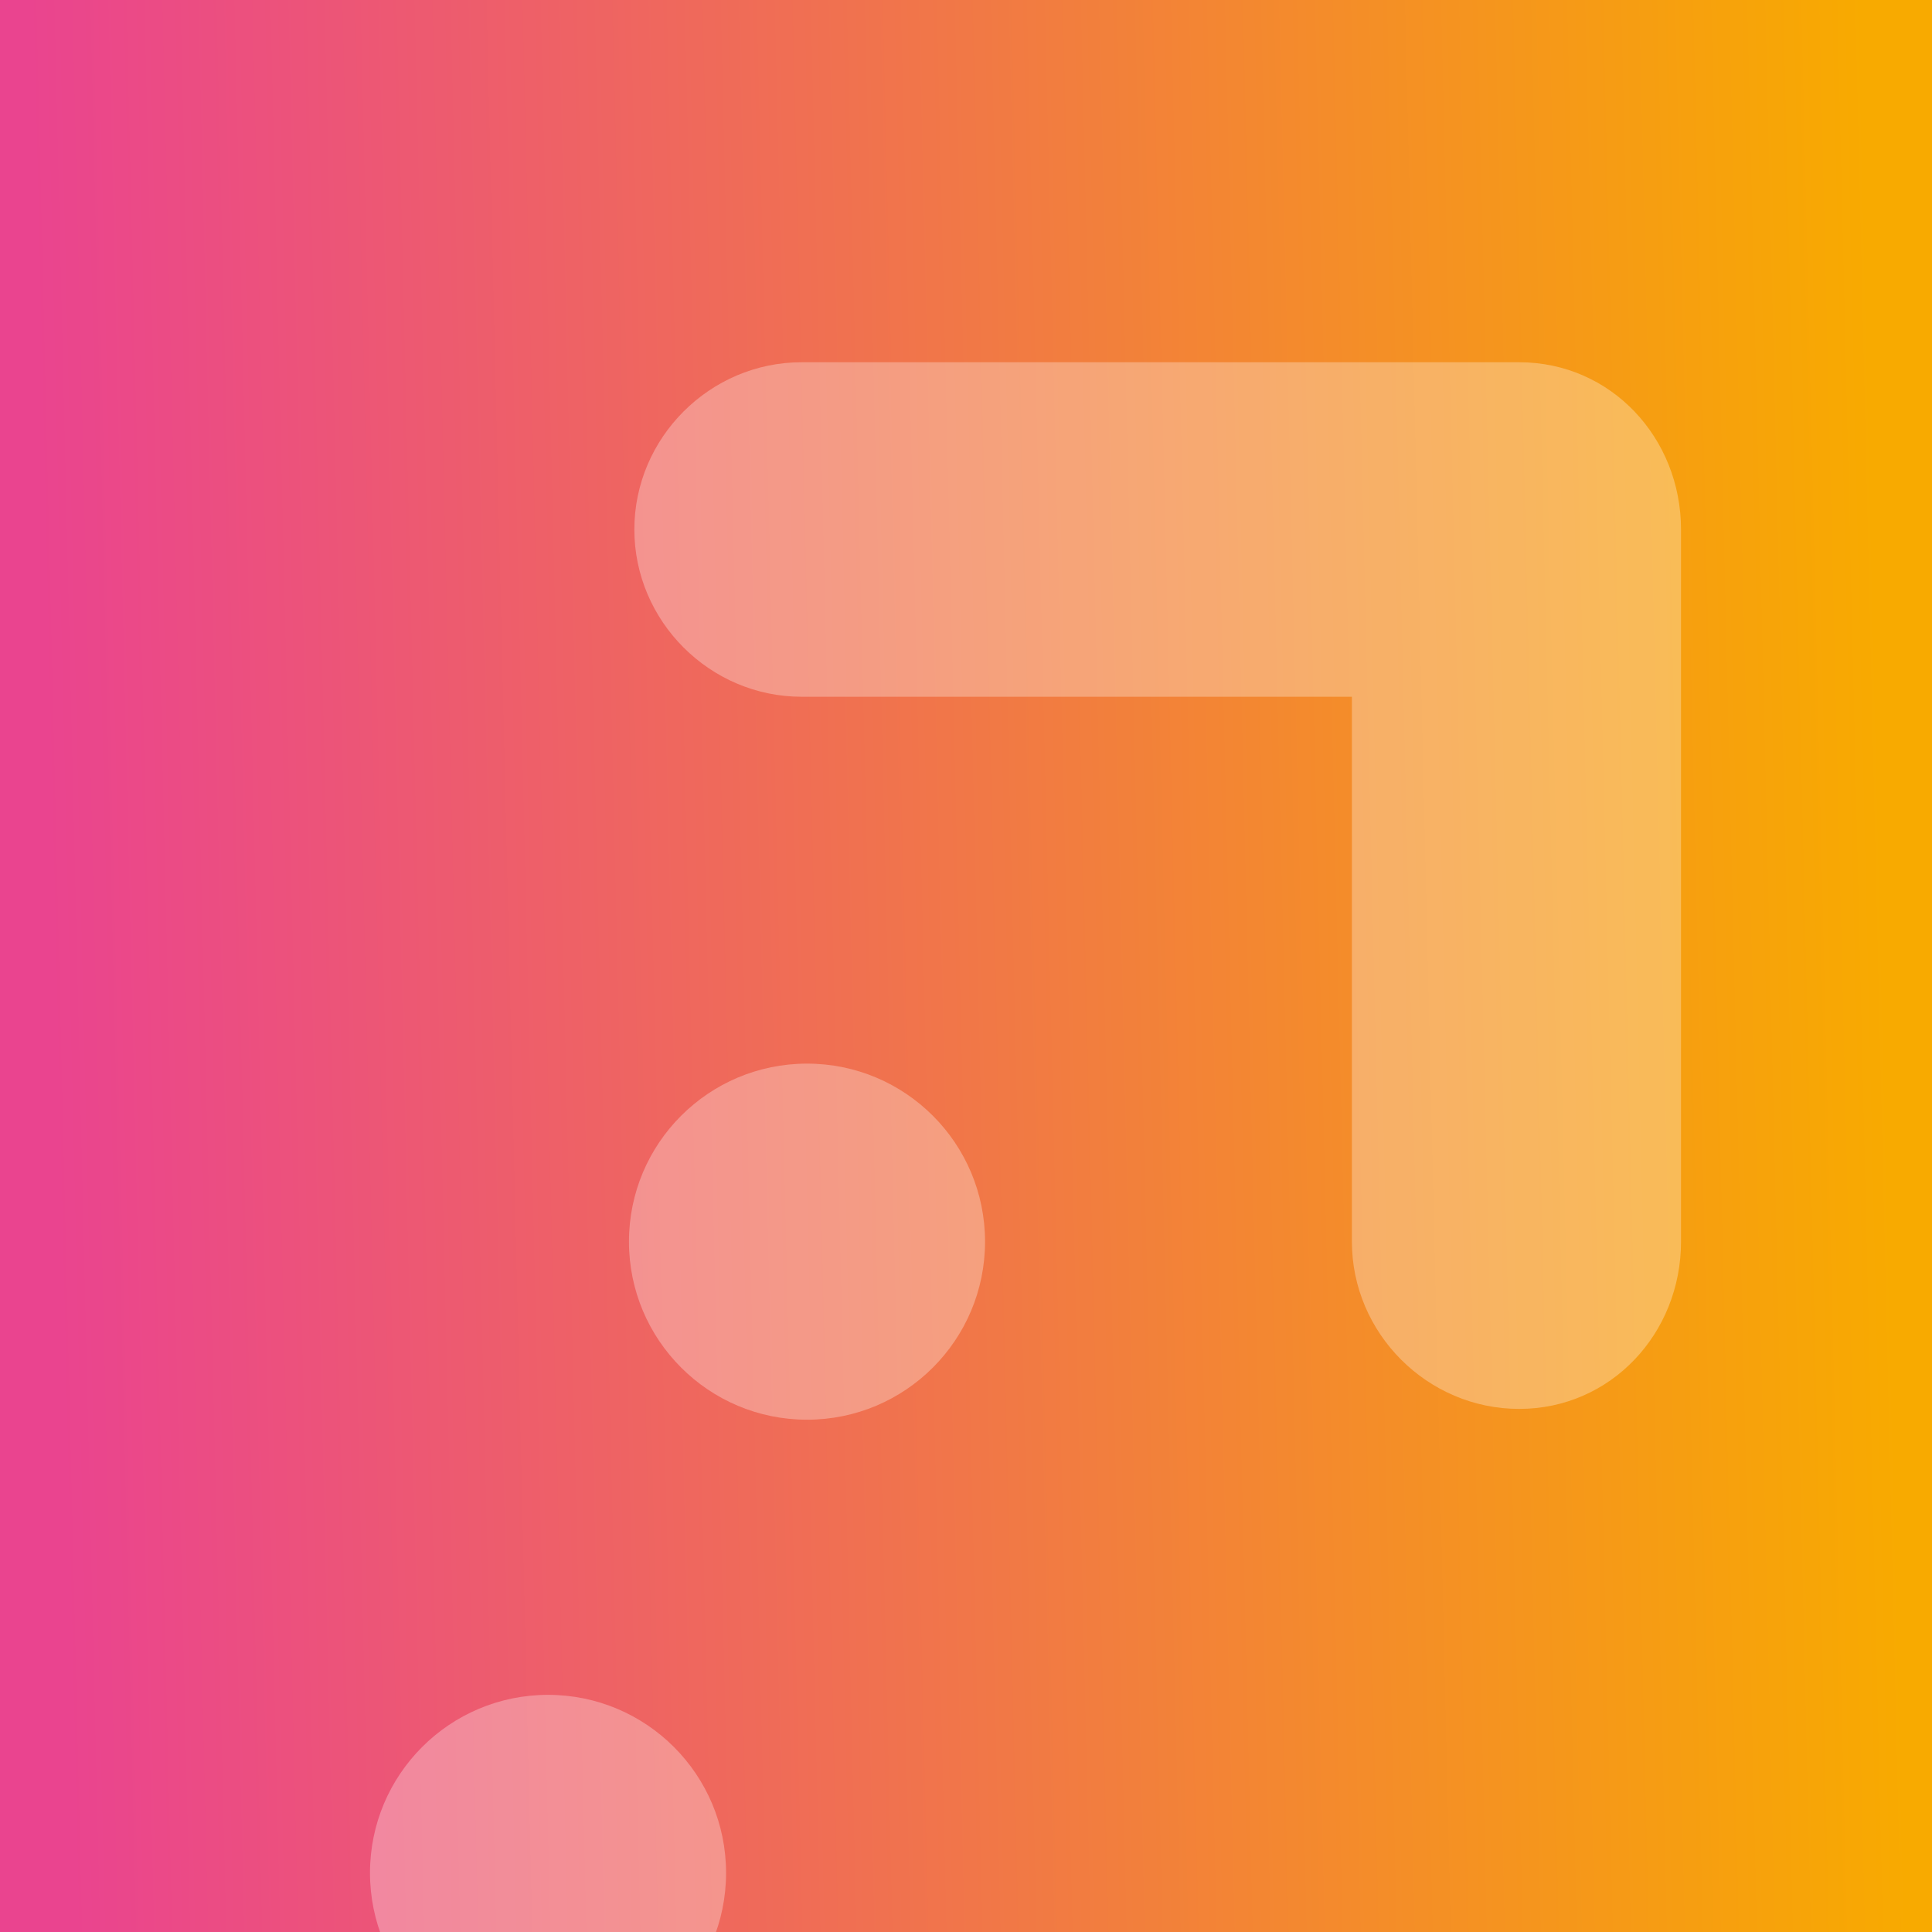
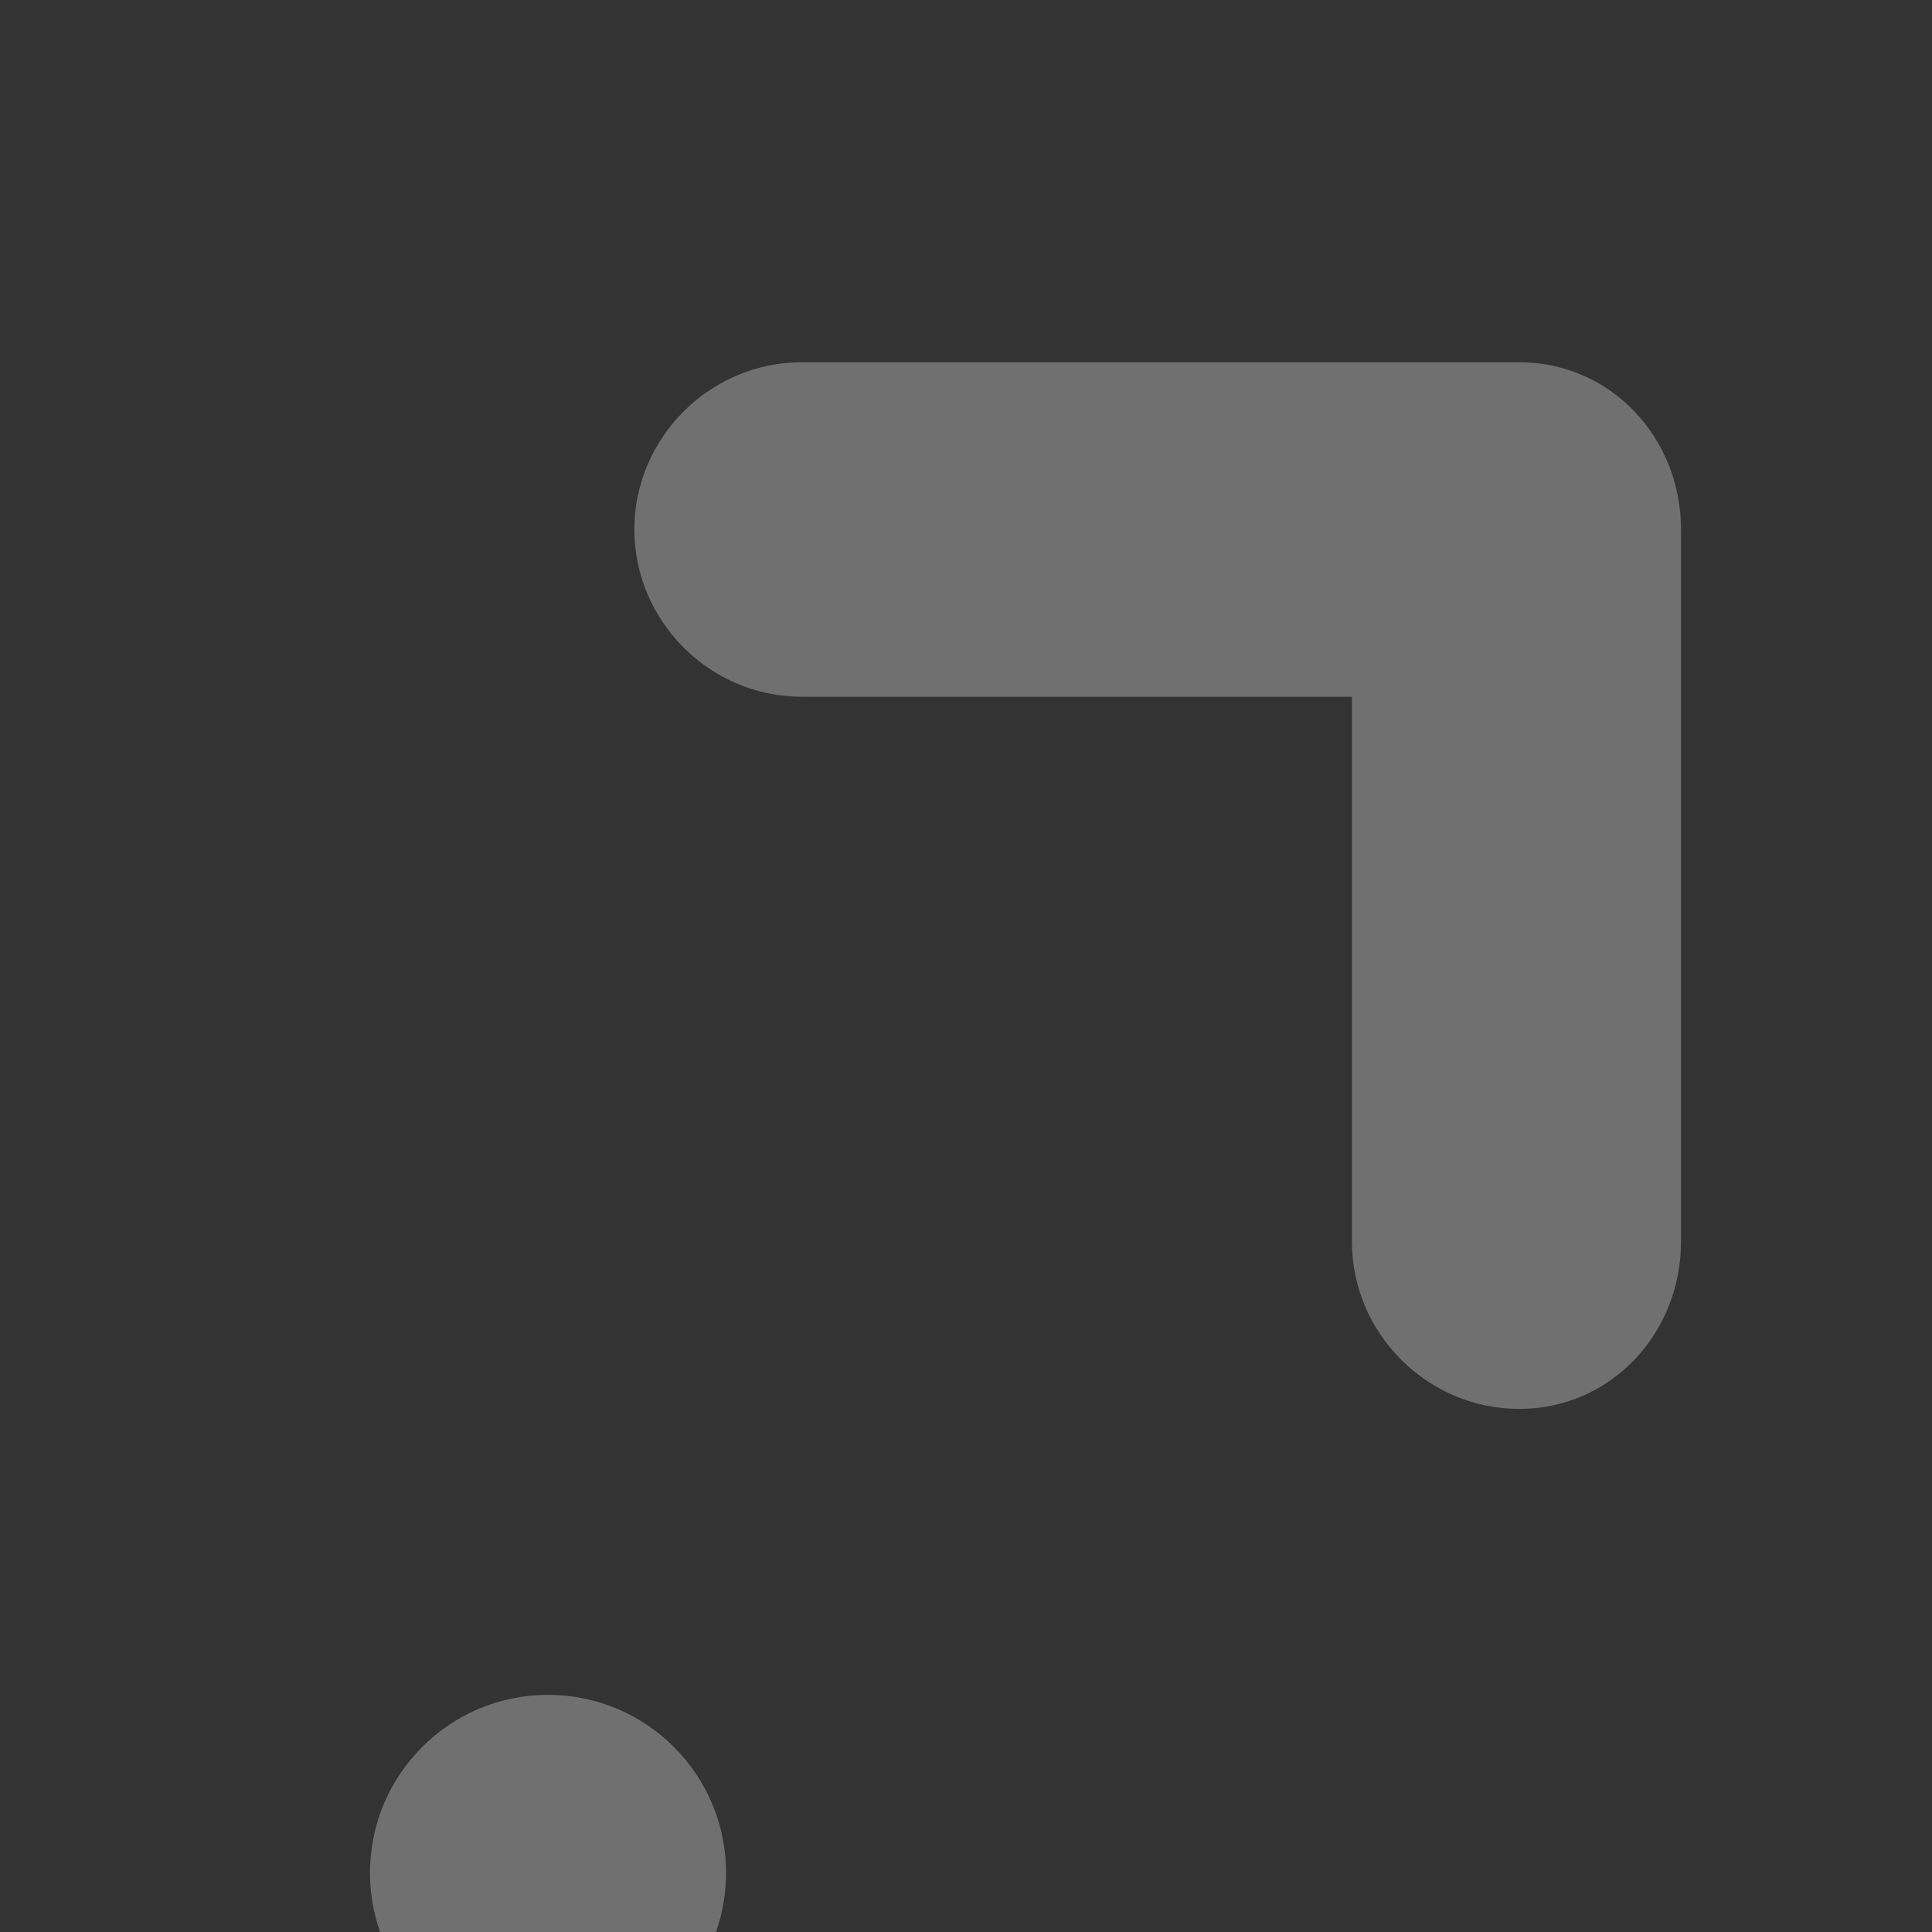
<svg xmlns="http://www.w3.org/2000/svg" width="528" height="528" viewBox="0 0 528 528" fill="none">
  <rect x="0" y="0" width="528" height="528" fill="#333333" stroke="none" />
  <g clip-path="url(#clip0)">
-     <rect width="528" height="528" fill="url(#paint0_linear)" />
    <g opacity="0.3">
      <path d="M149.774 560.503C176.646 560.503 198.43 538.719 198.43 511.846C198.43 484.974 176.646 463.189 149.774 463.189C122.901 463.189 101.117 484.974 101.117 511.846C101.117 538.719 122.901 560.503 149.774 560.503Z" fill="white" />
-       <path d="M220.548 387.993C247.421 387.993 269.205 366.208 269.205 339.336C269.205 312.463 247.421 290.679 220.548 290.679C193.676 290.679 171.891 312.463 171.891 339.336C171.891 366.208 193.676 387.993 220.548 387.993Z" fill="white" />
      <path d="M415.174 385.044C390.108 385.044 369.466 364.402 369.466 339.336V190.416H219.072C194.006 190.416 173.364 169.774 173.364 144.708C173.364 119.642 194.006 99 219.072 99H415.174C440.24 99 459.408 119.642 459.408 144.708V339.336C459.408 364.402 440.24 385.044 415.174 385.044Z" fill="white" />
    </g>
  </g>
  <defs>
    <linearGradient id="paint0_linear" x1="17.898" y1="440" x2="519.625" y2="428.106" gradientUnits="userSpaceOnUse">
      <stop stop-color="#EA448F" />
      <stop offset="1" stop-color="#F8AA00" />
    </linearGradient>
    <clipPath id="clip0">
      <rect width="528" height="528" fill="white" />
    </clipPath>
  </defs>
</svg>